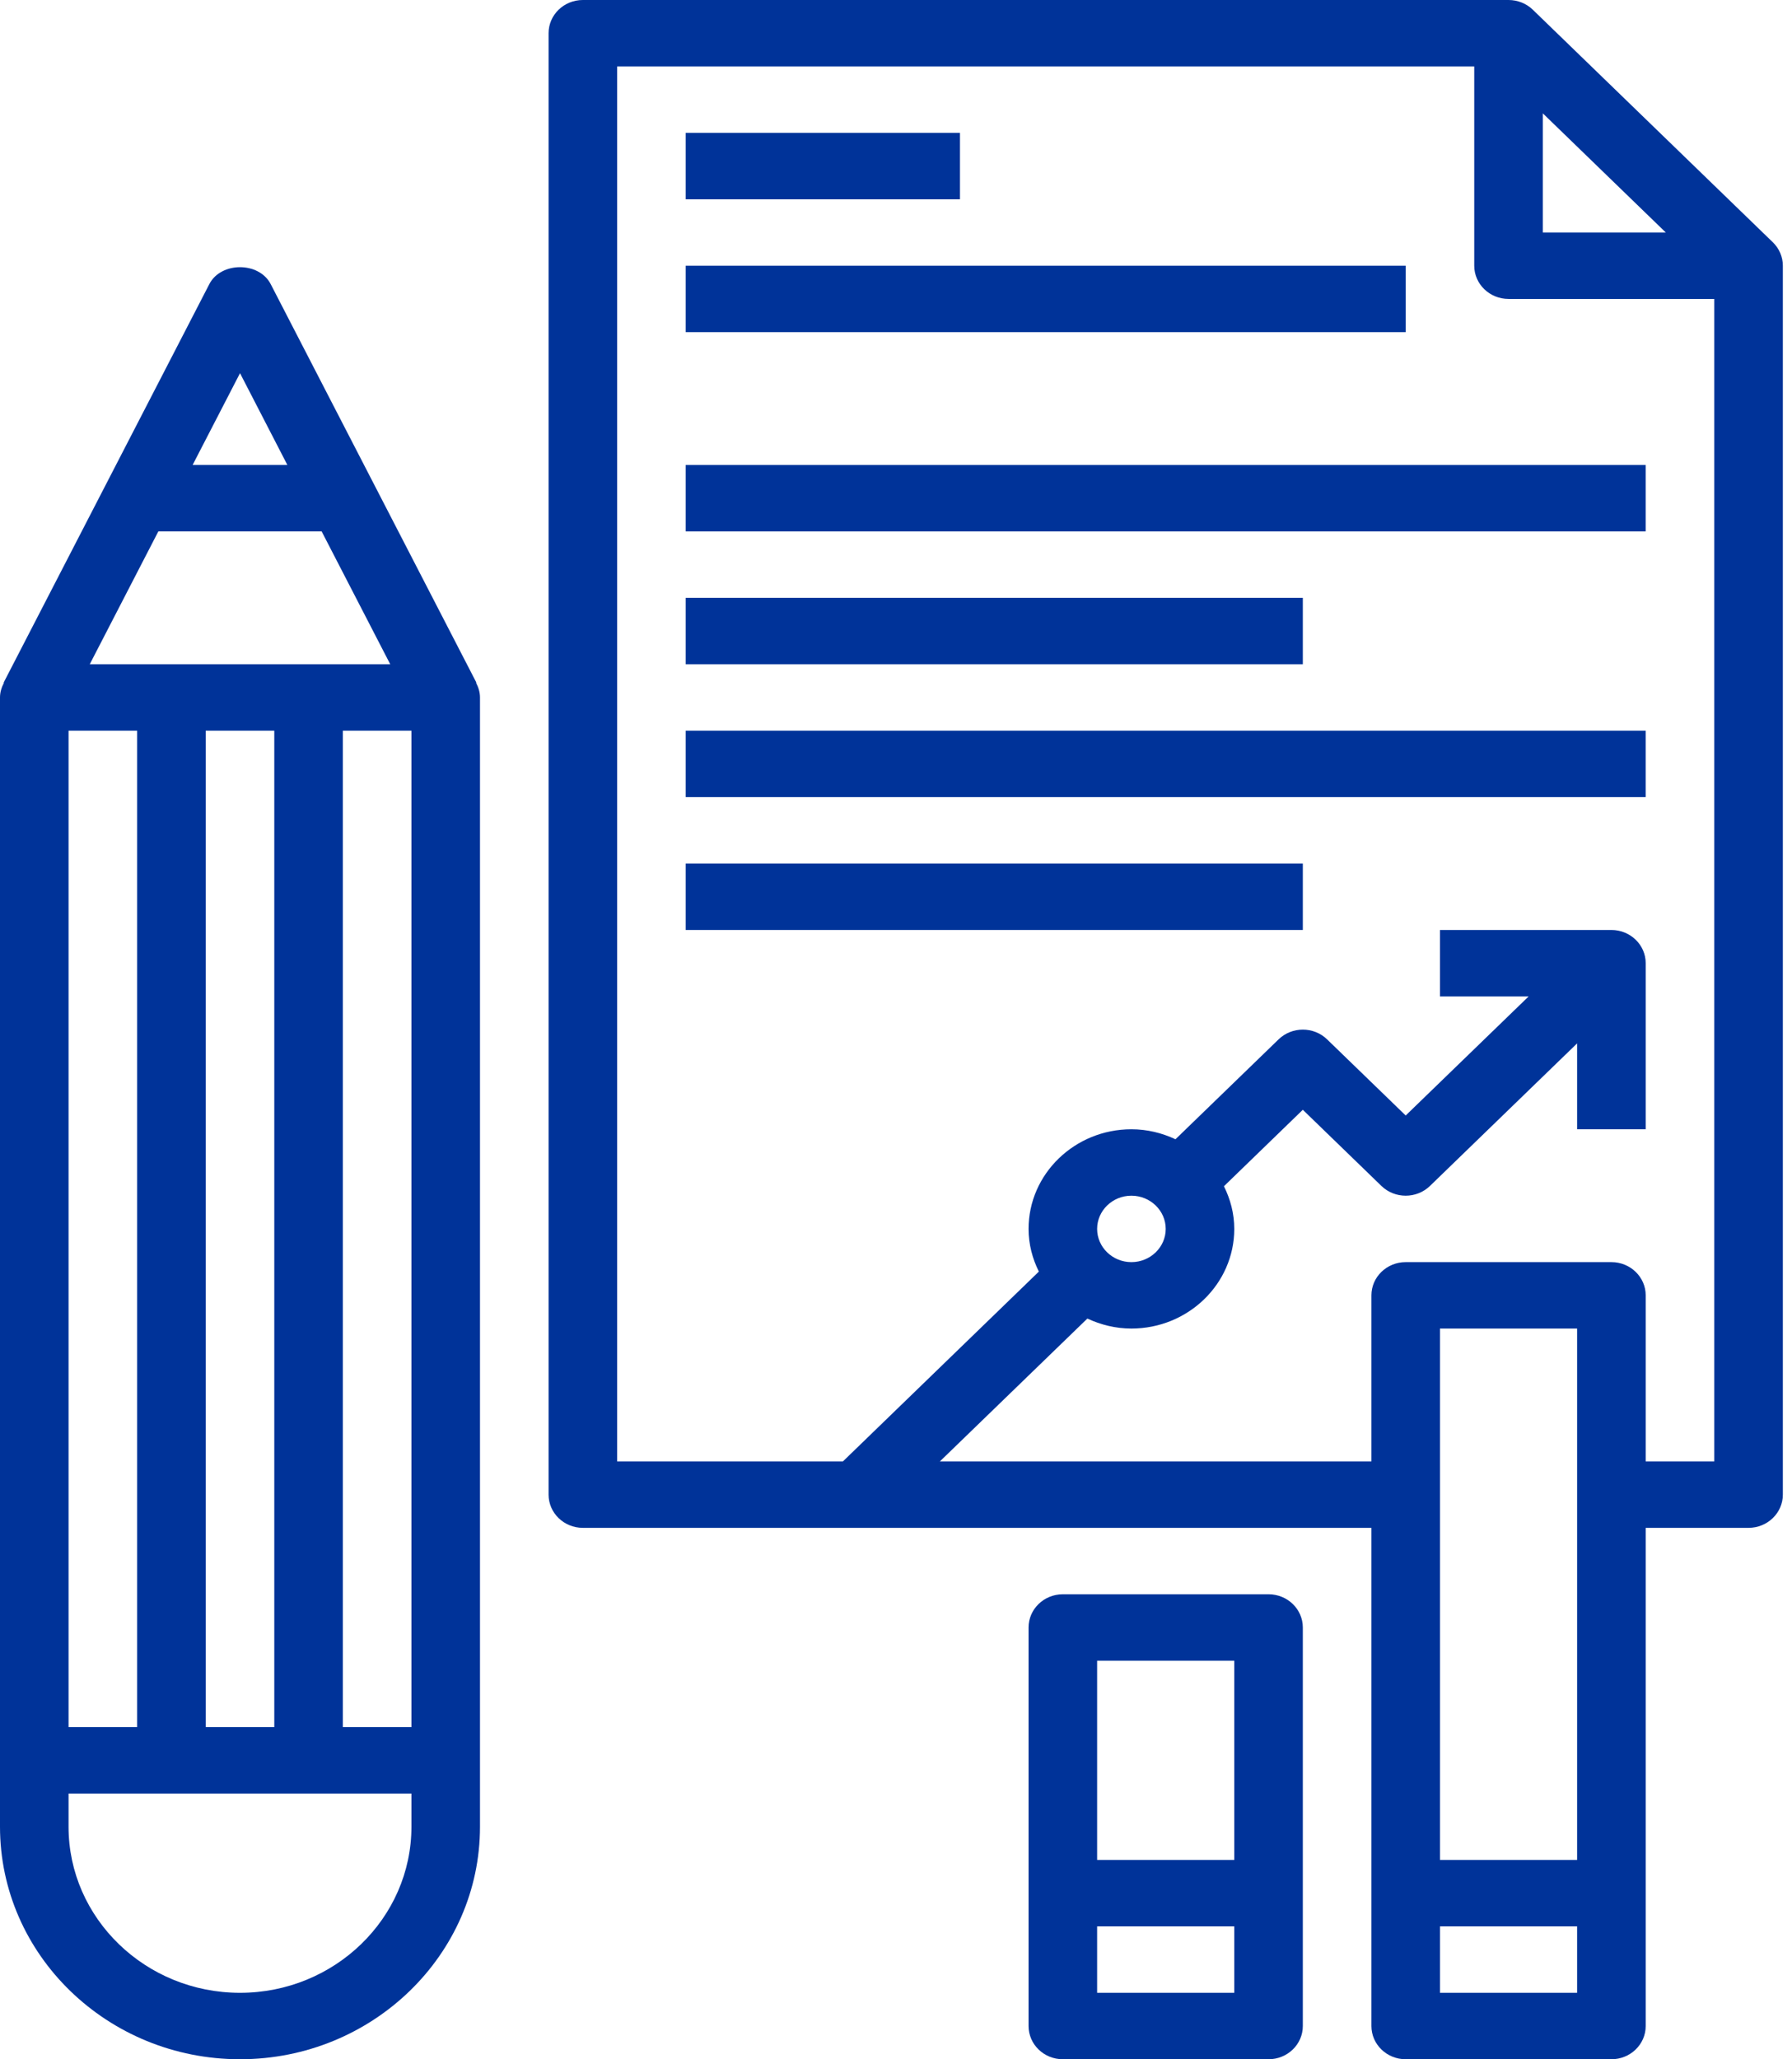
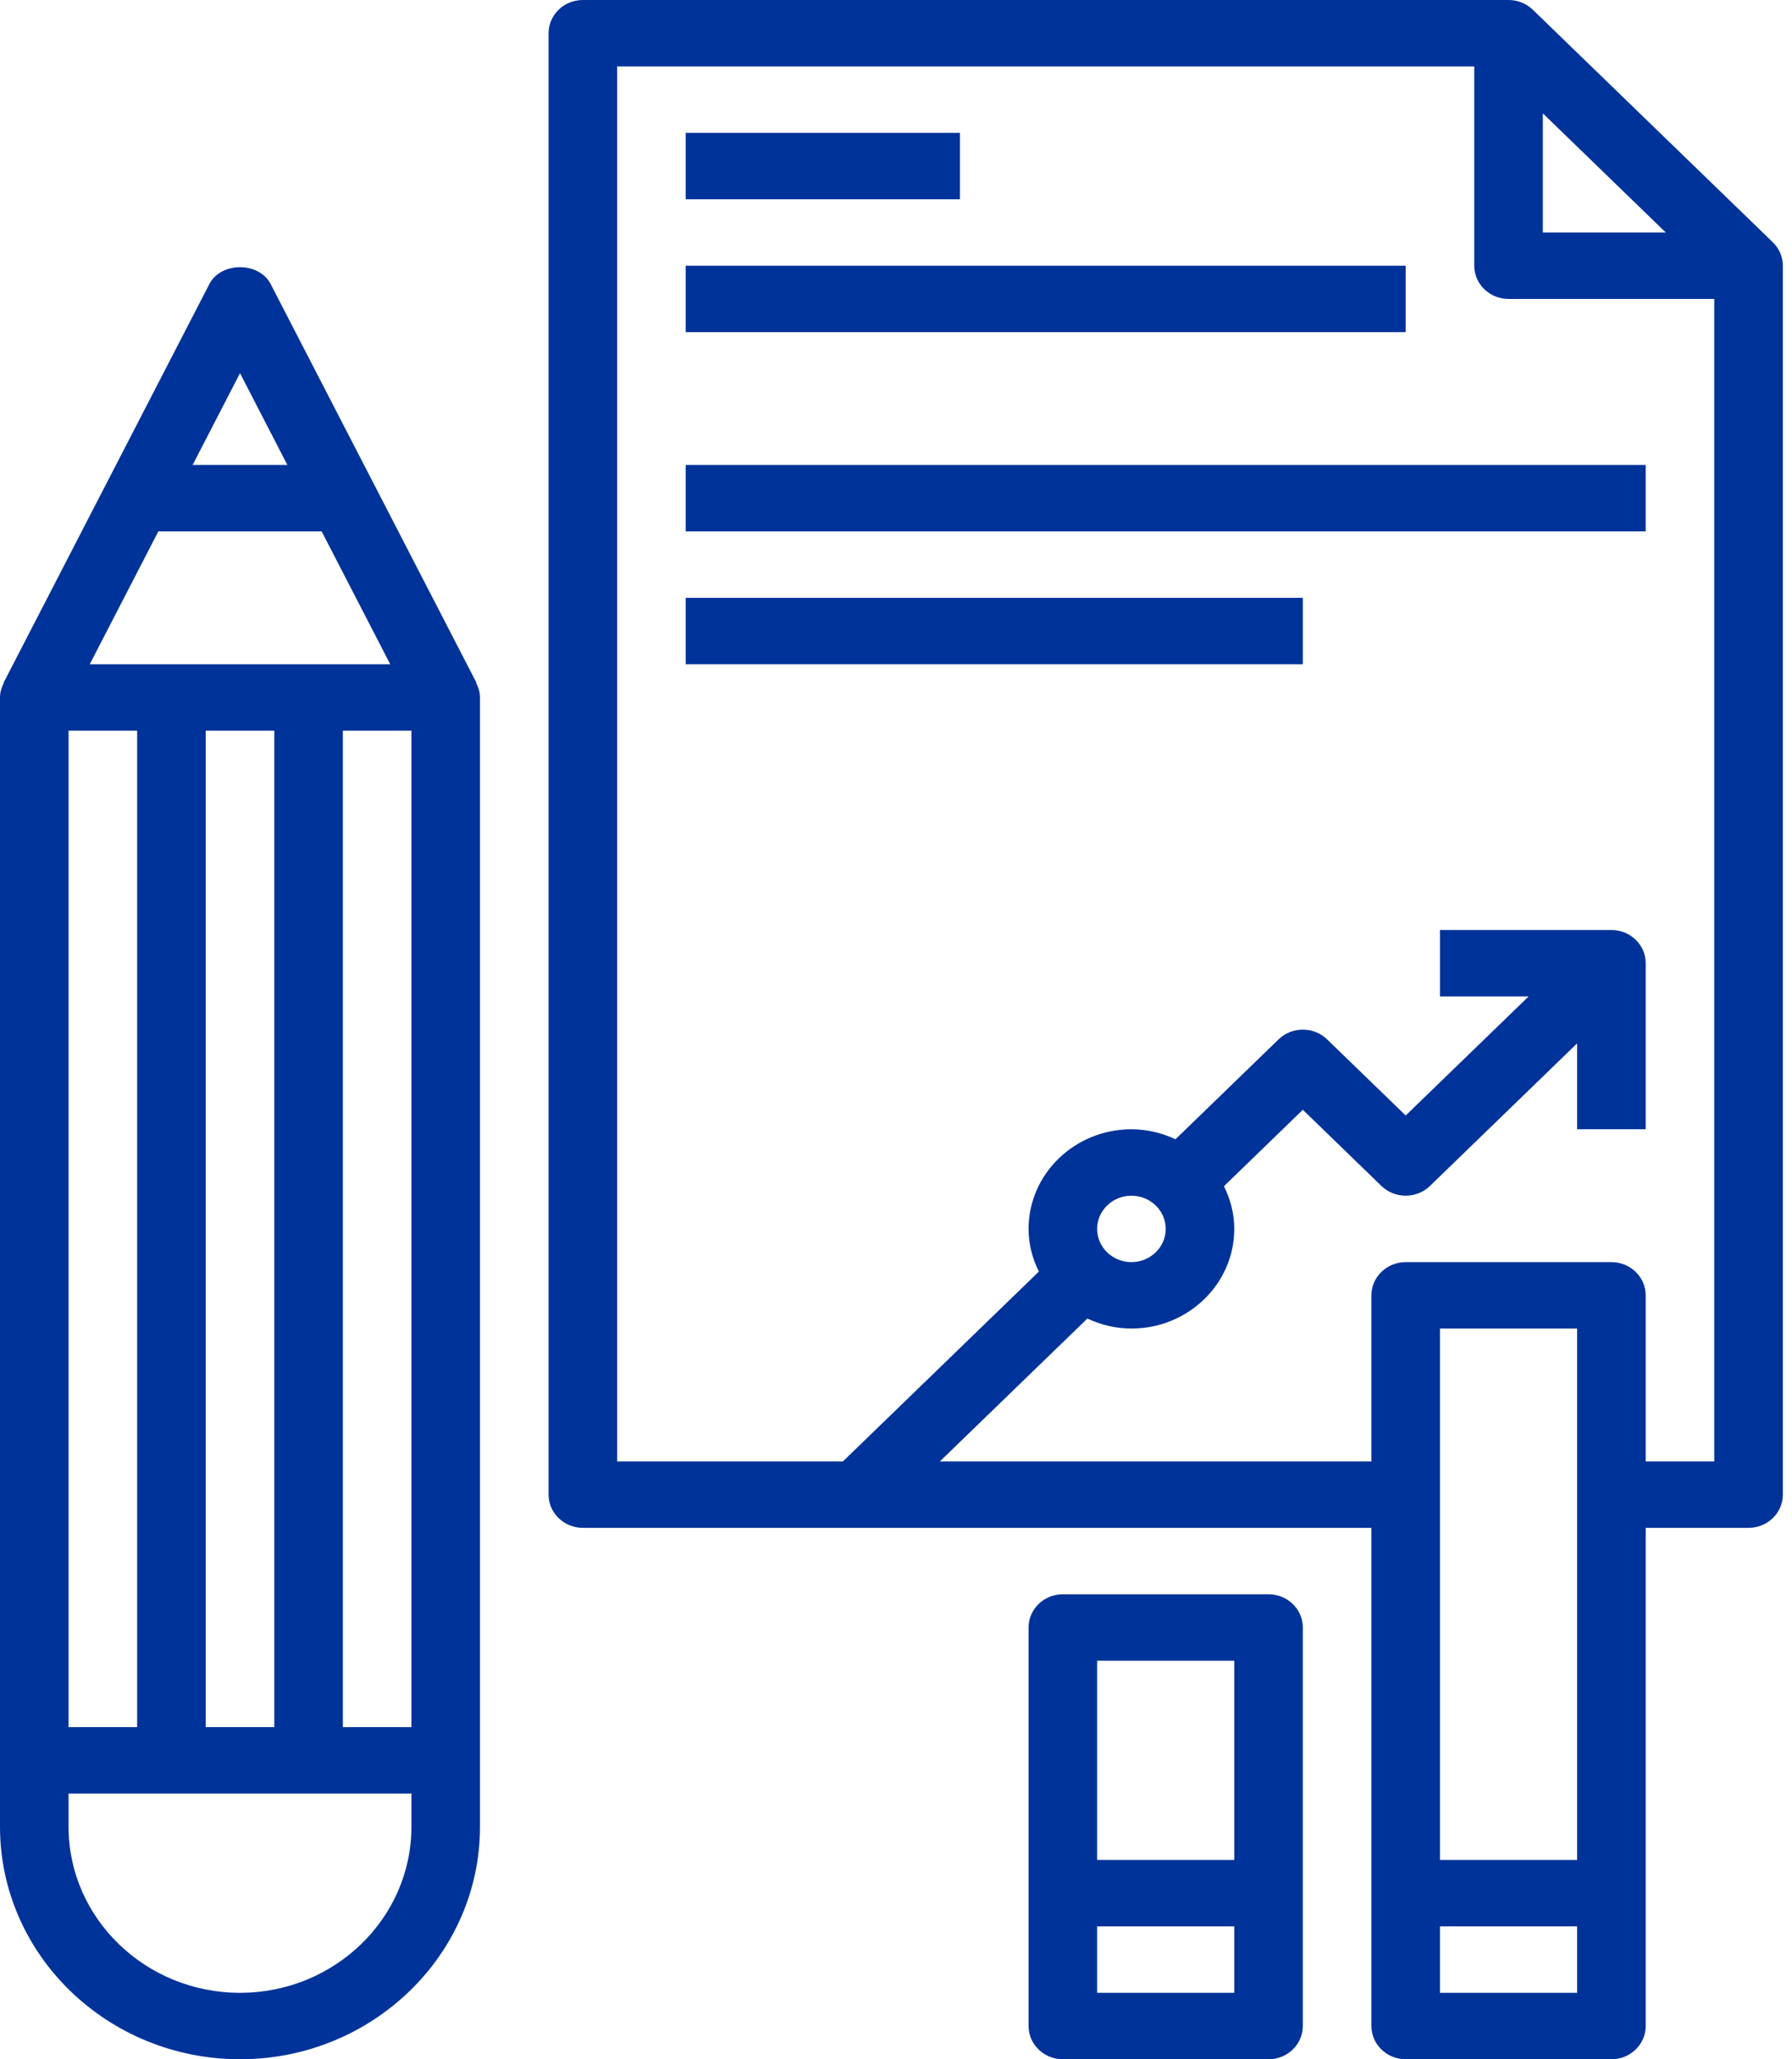
<svg xmlns="http://www.w3.org/2000/svg" width="47" height="54" viewBox="0 0 47 54" fill="none">
  <path d="M33.271 41.807H27.876C27.379 41.807 26.977 42.197 26.977 42.678V53.129C26.977 53.61 27.379 54 27.876 54H33.271C33.767 54 34.17 53.61 34.17 53.129V42.678C34.17 42.197 33.767 41.807 33.271 41.807ZM32.372 43.549V48.774H28.775V43.549H32.372ZM28.775 52.258V50.516H32.372V52.258H28.775Z" fill="#003399" />
  <path d="M46.496 6.352L40.202 0.255C40.033 0.091 39.804 0 39.566 0H15.287C14.79 0 14.388 0.39 14.388 0.871V39.194C14.388 39.674 14.79 40.065 15.287 40.065H35.969V53.129C35.969 53.61 36.372 54 36.868 54H42.263C42.76 54 43.163 53.61 43.163 53.129V40.065H45.86C46.357 40.065 46.76 39.674 46.76 39.194V6.968C46.76 6.737 46.665 6.515 46.496 6.352ZM40.465 2.973L43.69 6.097H40.465V2.973ZM41.364 48.774H37.767V34.839H41.364V48.774ZM37.767 52.258V50.516H41.364V52.258H37.767ZM43.163 38.323V33.968C43.163 33.487 42.76 33.097 42.263 33.097H36.868C36.372 33.097 35.969 33.487 35.969 33.968V38.323H24.651L28.519 34.577C28.87 34.74 29.259 34.839 29.674 34.839C31.162 34.839 32.372 33.666 32.372 32.226C32.372 31.823 32.27 31.447 32.101 31.107L34.17 29.102L36.232 31.1C36.584 31.44 37.152 31.44 37.504 31.1L41.364 27.361V29.613H43.163V25.258C43.163 24.777 42.76 24.387 42.263 24.387H37.767V26.129H40.093L36.868 29.252L34.806 27.255C34.455 26.915 33.886 26.915 33.535 27.255L30.83 29.875C30.478 29.711 30.09 29.613 29.674 29.613C28.187 29.613 26.977 30.785 26.977 32.226C26.977 32.628 27.078 33.005 27.247 33.345L22.108 38.323H16.186V1.742H38.666V6.968C38.666 7.449 39.069 7.839 39.566 7.839H44.961V38.323H43.163ZM30.574 32.226C30.574 32.706 30.17 33.097 29.674 33.097C29.179 33.097 28.775 32.706 28.775 32.226C28.775 31.746 29.179 31.355 29.674 31.355C30.17 31.355 30.574 31.746 30.574 32.226Z" fill="#003399" />
  <path d="M25.178 3.484H17.984V5.226H25.178V3.484Z" fill="#003399" />
  <path d="M36.868 6.968H17.984V8.71H36.868V6.968Z" fill="#003399" />
  <path d="M43.162 12.193H17.984V13.935H43.162V12.193Z" fill="#003399" />
  <path d="M34.17 15.677H17.984V17.419H34.17V15.677Z" fill="#003399" />
-   <path d="M43.162 19.161H17.984V20.903H43.162V19.161Z" fill="#003399" />
-   <path d="M34.17 22.645H17.984V24.387H34.17V22.645Z" fill="#003399" />
-   <path d="M12.495 17.901L7.099 7.449C6.794 6.859 5.795 6.859 5.491 7.449L0.095 17.901L0.103 17.905C0.042 18.022 0 18.15 0 18.29V47.903C0 51.265 2.824 54 6.295 54C9.765 54 12.589 51.265 12.589 47.903V18.29C12.589 18.15 12.547 18.022 12.486 17.904L12.495 17.901ZM10.791 45.29H8.992V19.161H10.791V45.29ZM1.798 45.29V19.161H3.597V45.29H1.798ZM5.395 19.161H7.194V45.29H5.395V19.161ZM2.354 17.419L4.153 13.935H8.436L10.235 17.419H2.354ZM6.295 9.786L7.537 12.193H5.052L6.295 9.786ZM6.295 52.258C3.815 52.258 1.798 50.304 1.798 47.903V47.032H10.791V47.903C10.791 50.304 8.774 52.258 6.295 52.258Z" fill="#003399" />
+   <path d="M12.495 17.901L7.099 7.449C6.794 6.859 5.795 6.859 5.491 7.449L0.095 17.901L0.103 17.905C0.042 18.022 0 18.15 0 18.29V47.903C0 51.265 2.824 54 6.295 54C9.765 54 12.589 51.265 12.589 47.903V18.29C12.589 18.15 12.547 18.022 12.486 17.904L12.495 17.901ZM10.791 45.29H8.992V19.161H10.791V45.29ZM1.798 45.29V19.161H3.597V45.29H1.798ZM5.395 19.161H7.194V45.29H5.395ZM2.354 17.419L4.153 13.935H8.436L10.235 17.419H2.354ZM6.295 9.786L7.537 12.193H5.052L6.295 9.786ZM6.295 52.258C3.815 52.258 1.798 50.304 1.798 47.903V47.032H10.791V47.903C10.791 50.304 8.774 52.258 6.295 52.258Z" fill="#003399" />
</svg>